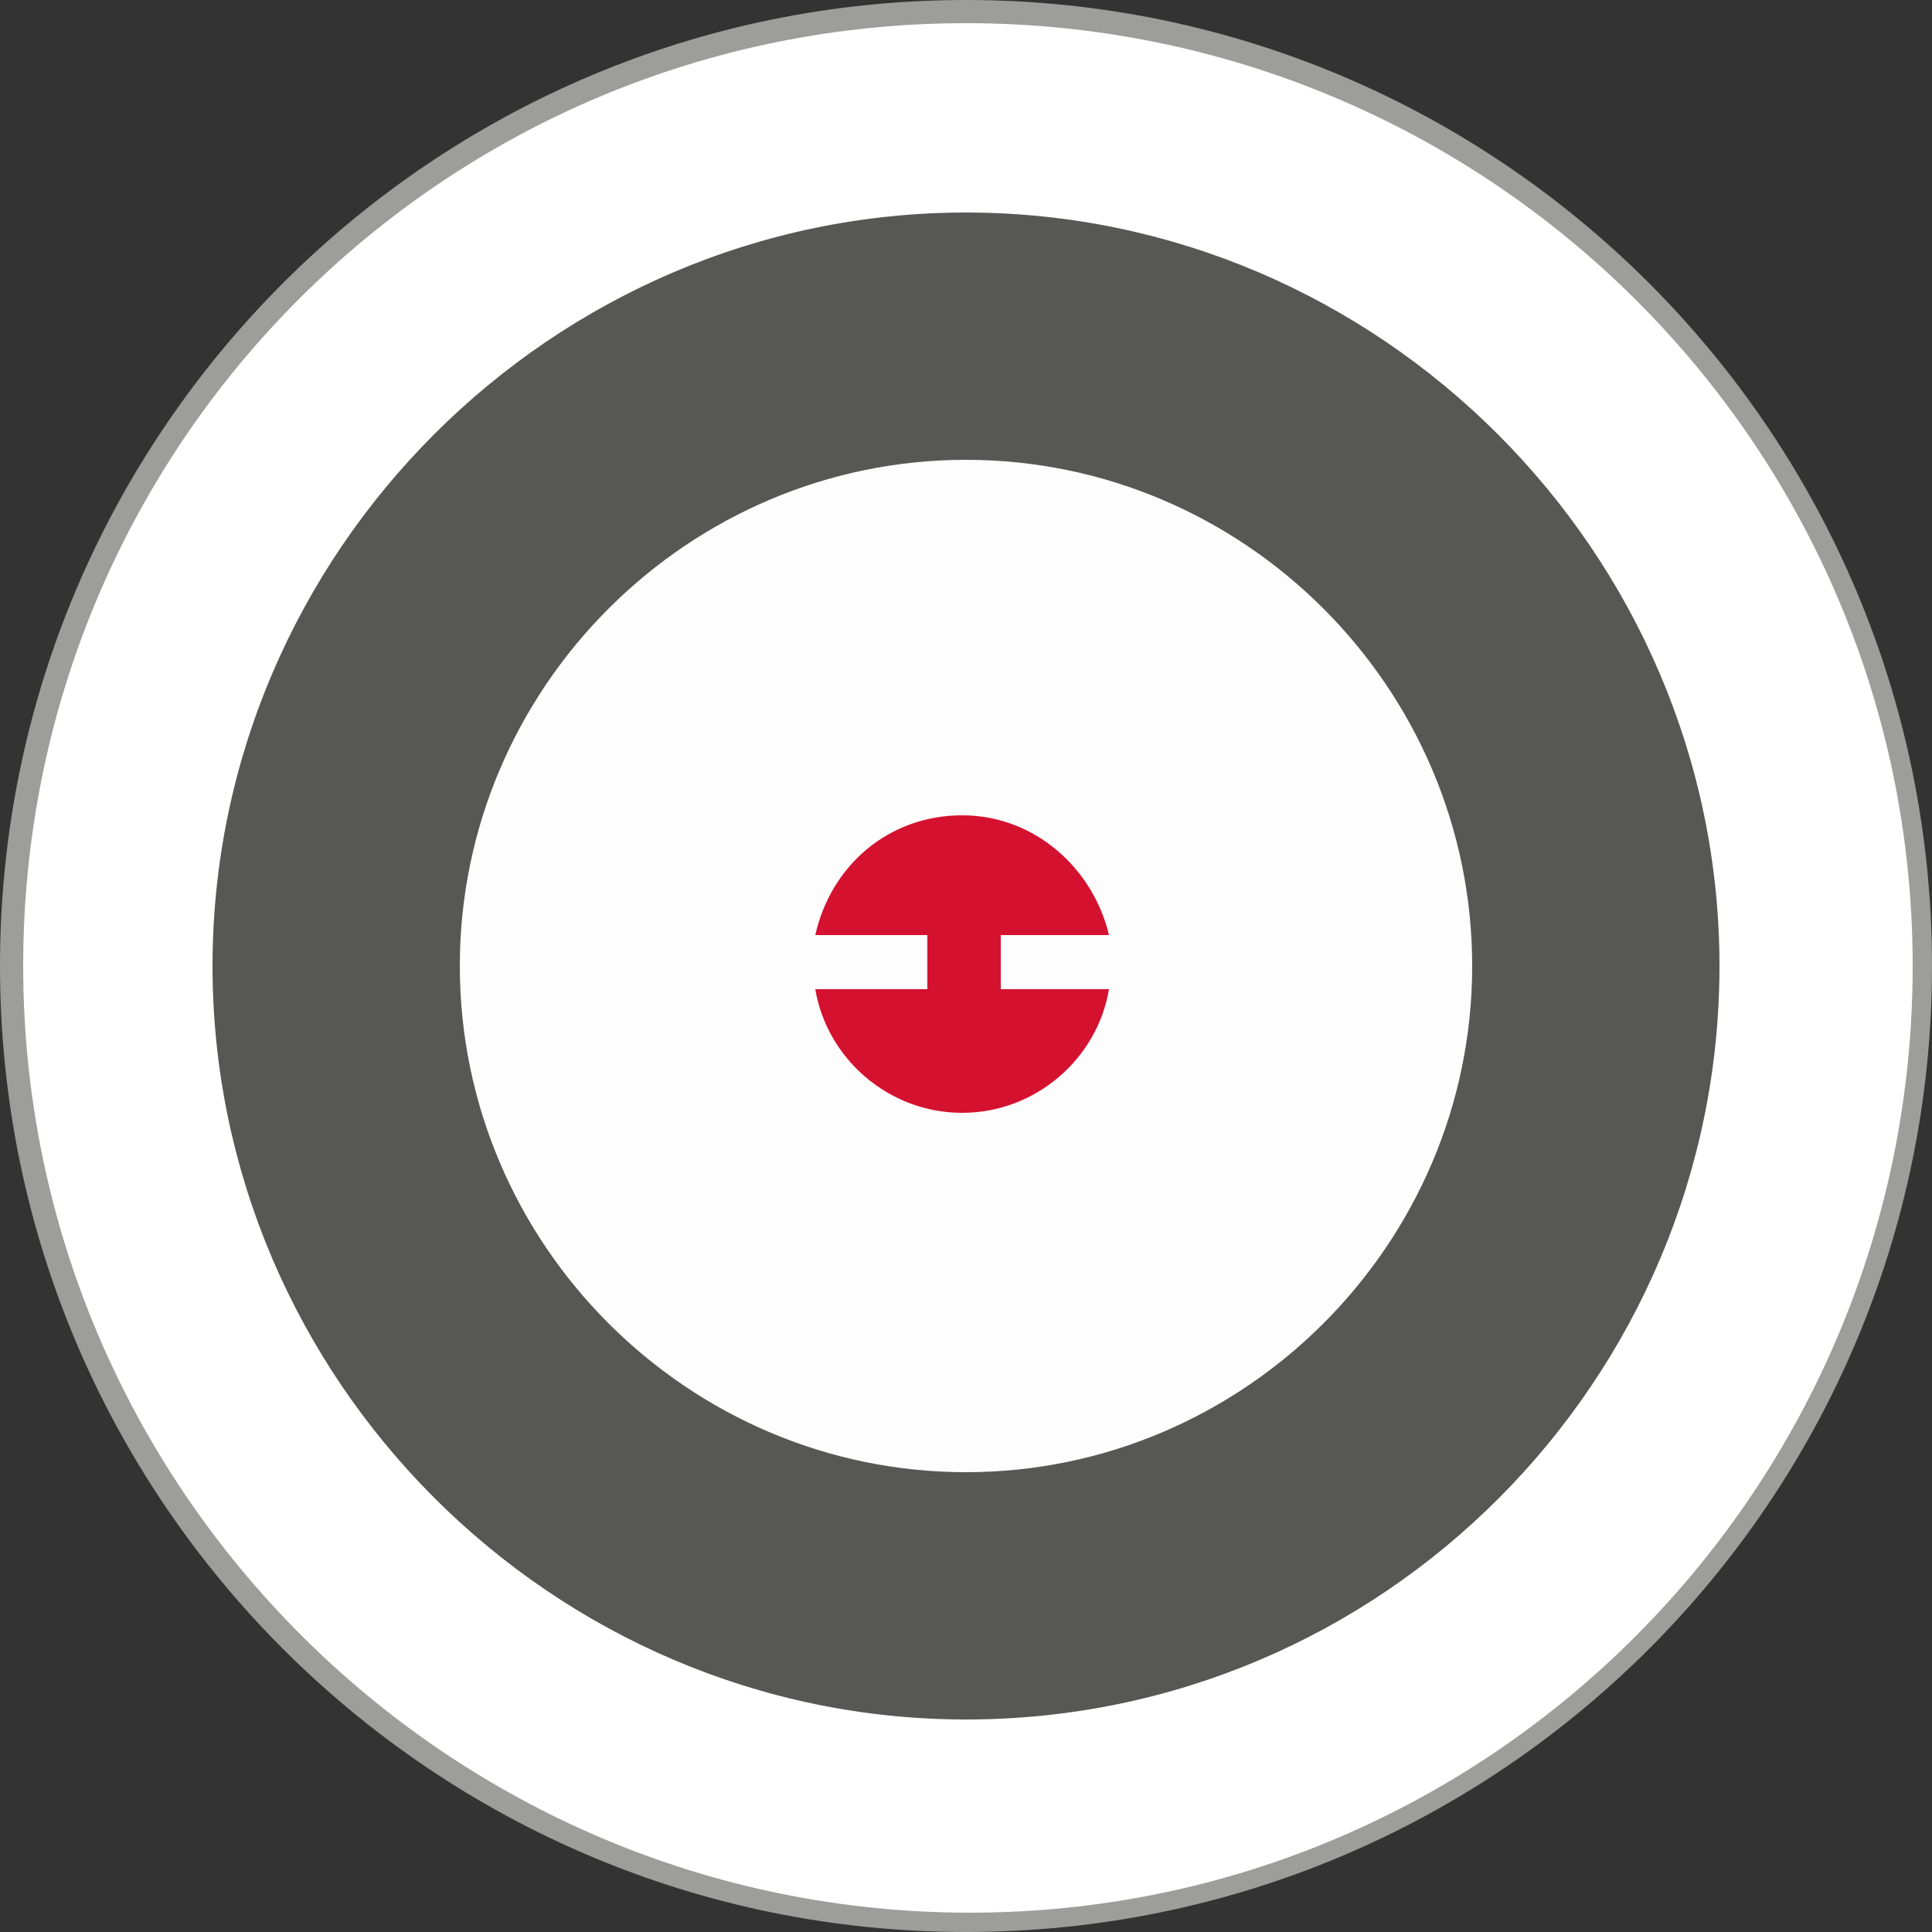
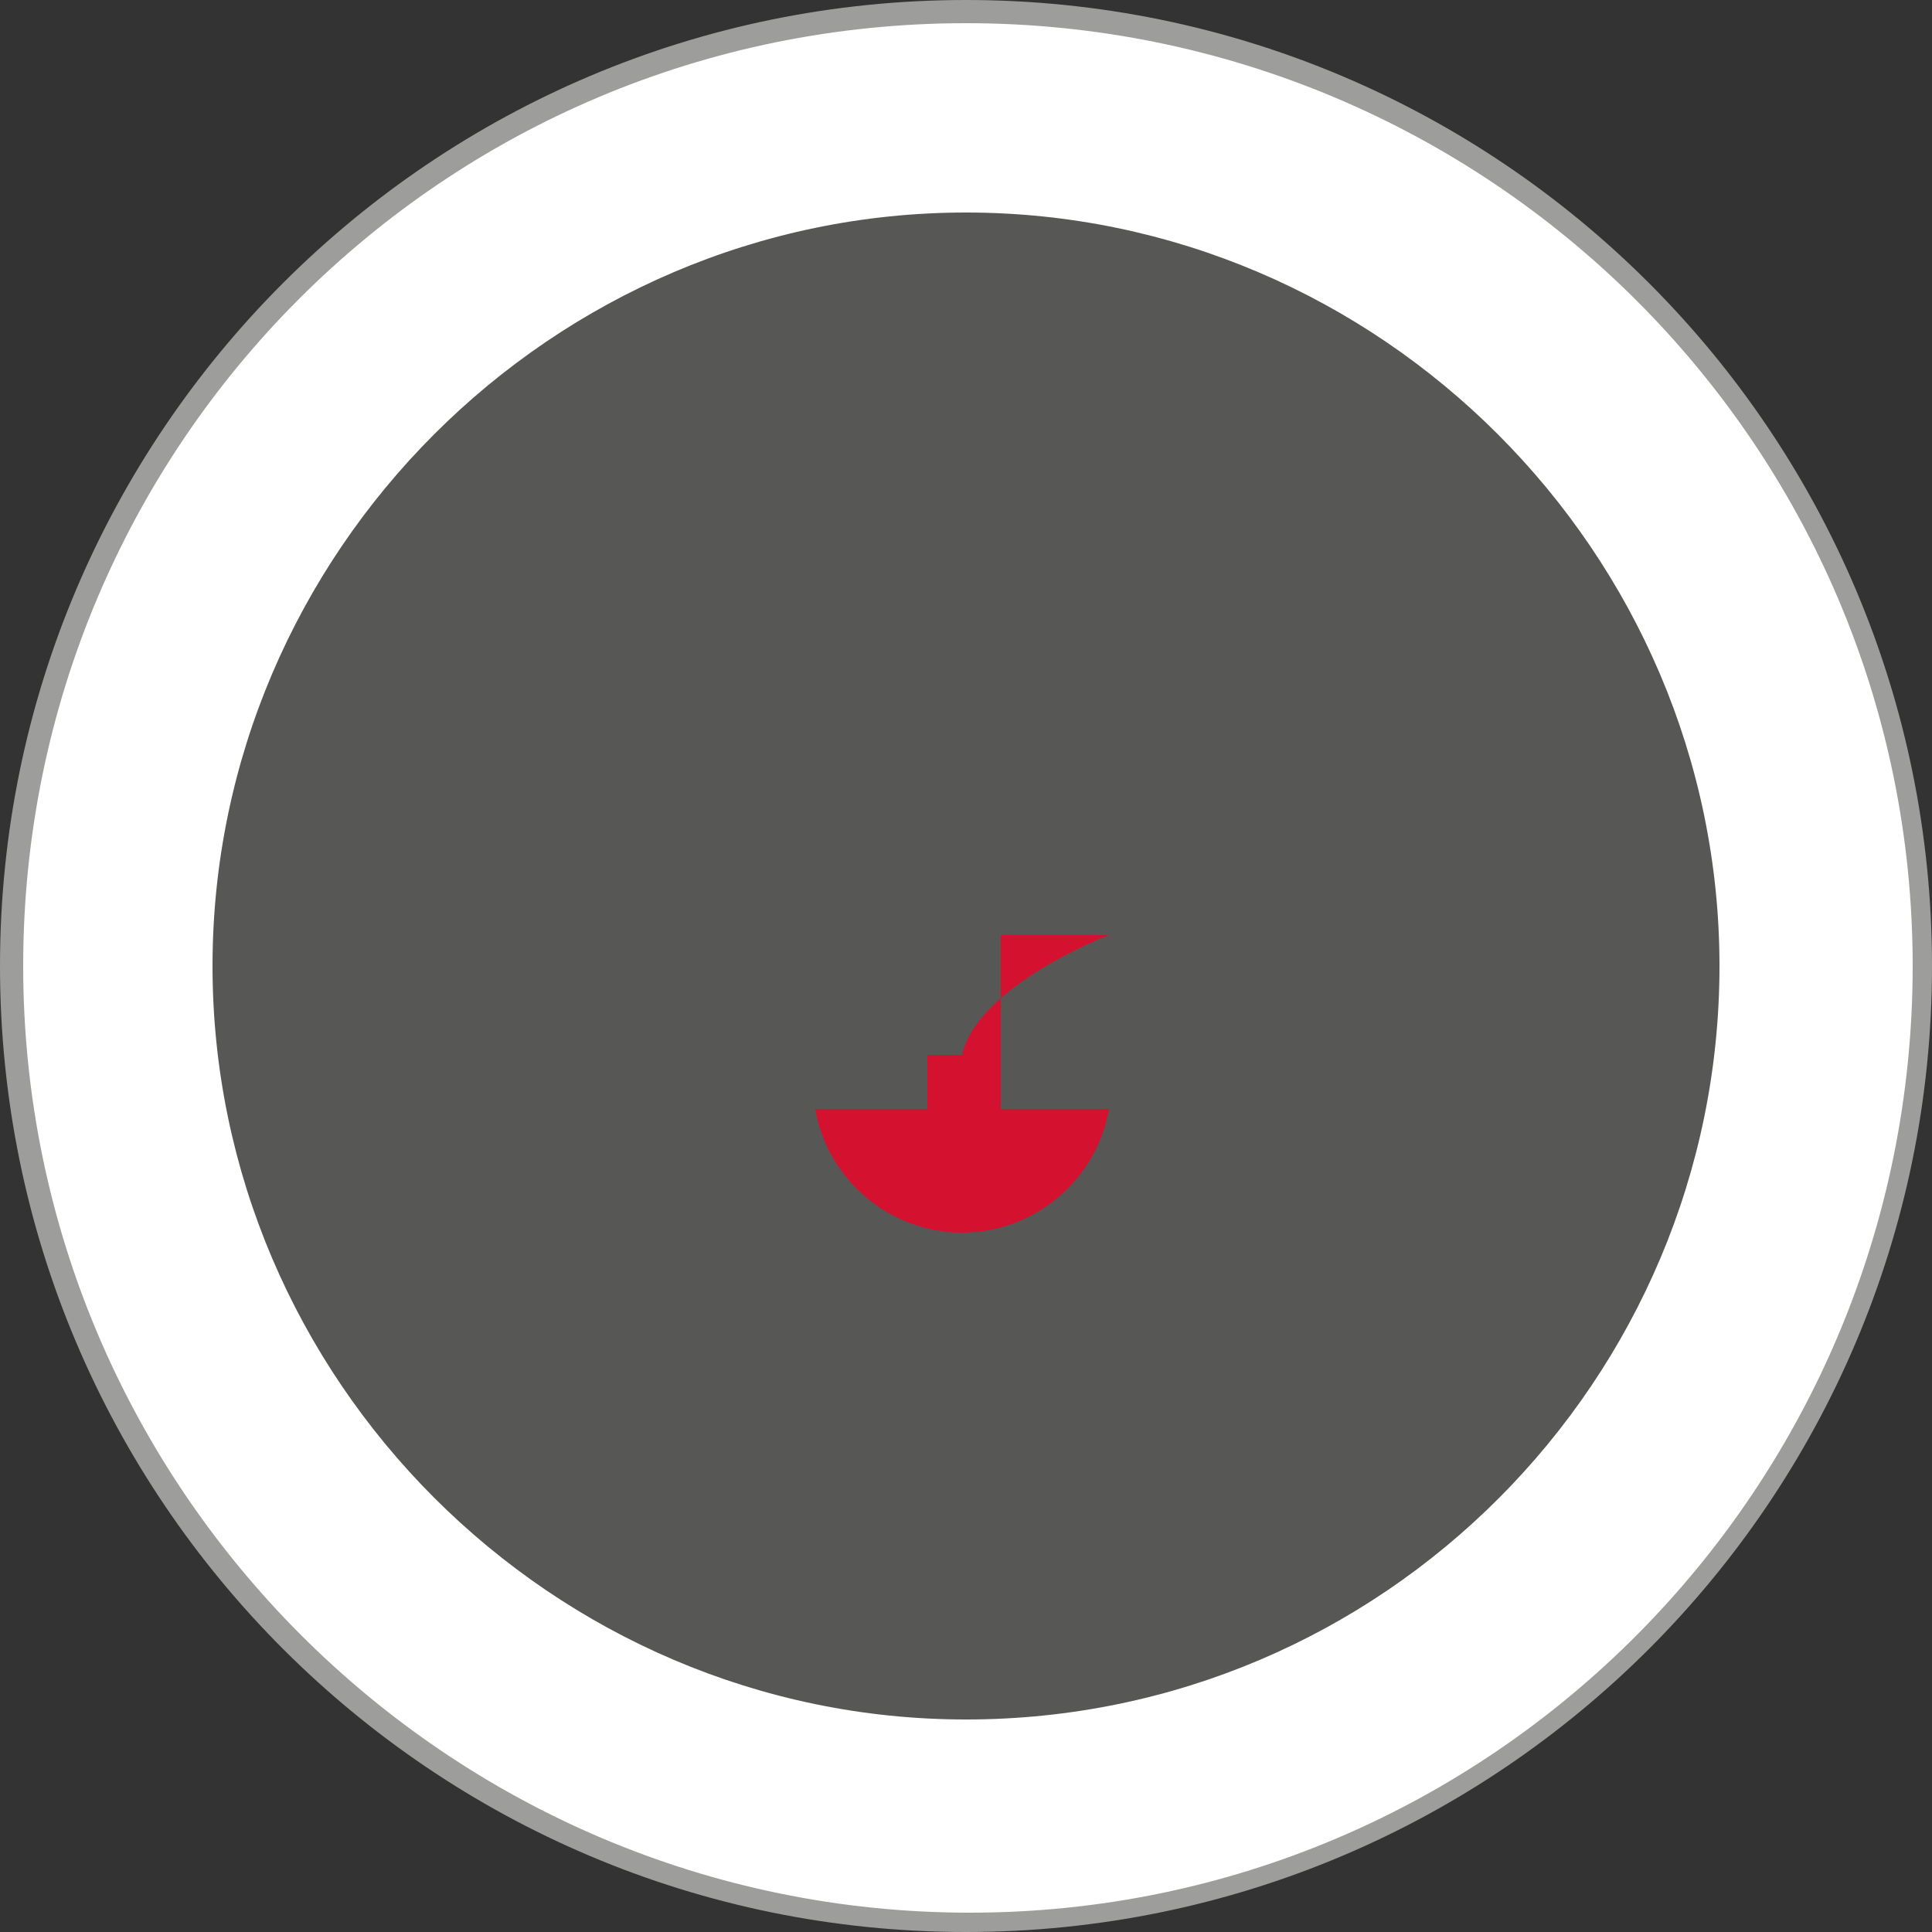
<svg xmlns="http://www.w3.org/2000/svg" viewBox="0 0 50 50" style="enable-background:new 0 0 50 50" xml:space="preserve">
  <rect x="0" y="0" width="50" height="50" fill="#333333" stroke="none" />
  <path d="M.3 25C.3 11.3 11.3.3 25 .3S49.7 11.4 49.7 25c0 13.7-11.1 24.7-24.7 24.7C11.3 49.7.3 38.7.3 25" style="fill-rule:evenodd;clip-rule:evenodd;fill:#fff" />
  <path d="M44.5 25c0 10.7-8.7 19.5-19.5 19.5-10.7 0-19.5-8.8-19.5-19.5S14.3 5.5 25 5.5 44.5 14.3 44.5 25z" style="fill:#575756" />
-   <path d="M38.1 25c0 7.2-5.9 13.1-13.1 13.1-7.2 0-13.1-5.9-13.1-13.1 0-7.2 5.9-13.1 13.1-13.1 7.2 0 13.1 5.9 13.1 13.1z" style="fill:#fdfdfd" />
-   <path d="M25.9 25.6v-1.4h2.8c-.4-1.7-1.9-3.1-3.8-3.1s-3.4 1.3-3.8 3.1H24v1.4h-2.9c.3 1.8 1.9 3.2 3.8 3.2s3.5-1.4 3.8-3.2h-2.8z" style="fill:#d51130" />
+   <path d="M25.9 25.6v-1.4h2.8s-3.4 1.3-3.8 3.1H24v1.4h-2.9c.3 1.8 1.9 3.2 3.8 3.2s3.5-1.4 3.8-3.2h-2.8z" style="fill:#d51130" />
  <path d="M25 50C11.2 50 0 38.8 0 25S11.2 0 25 0s25 11.2 25 25-11.2 25-25 25M25 .6C11.5.6.6 11.5.6 25c0 13.5 11 24.5 24.5 24.5s24.4-11 24.4-24.5S38.5.6 25 .6" style="fill:#9d9d9c" />
</svg>